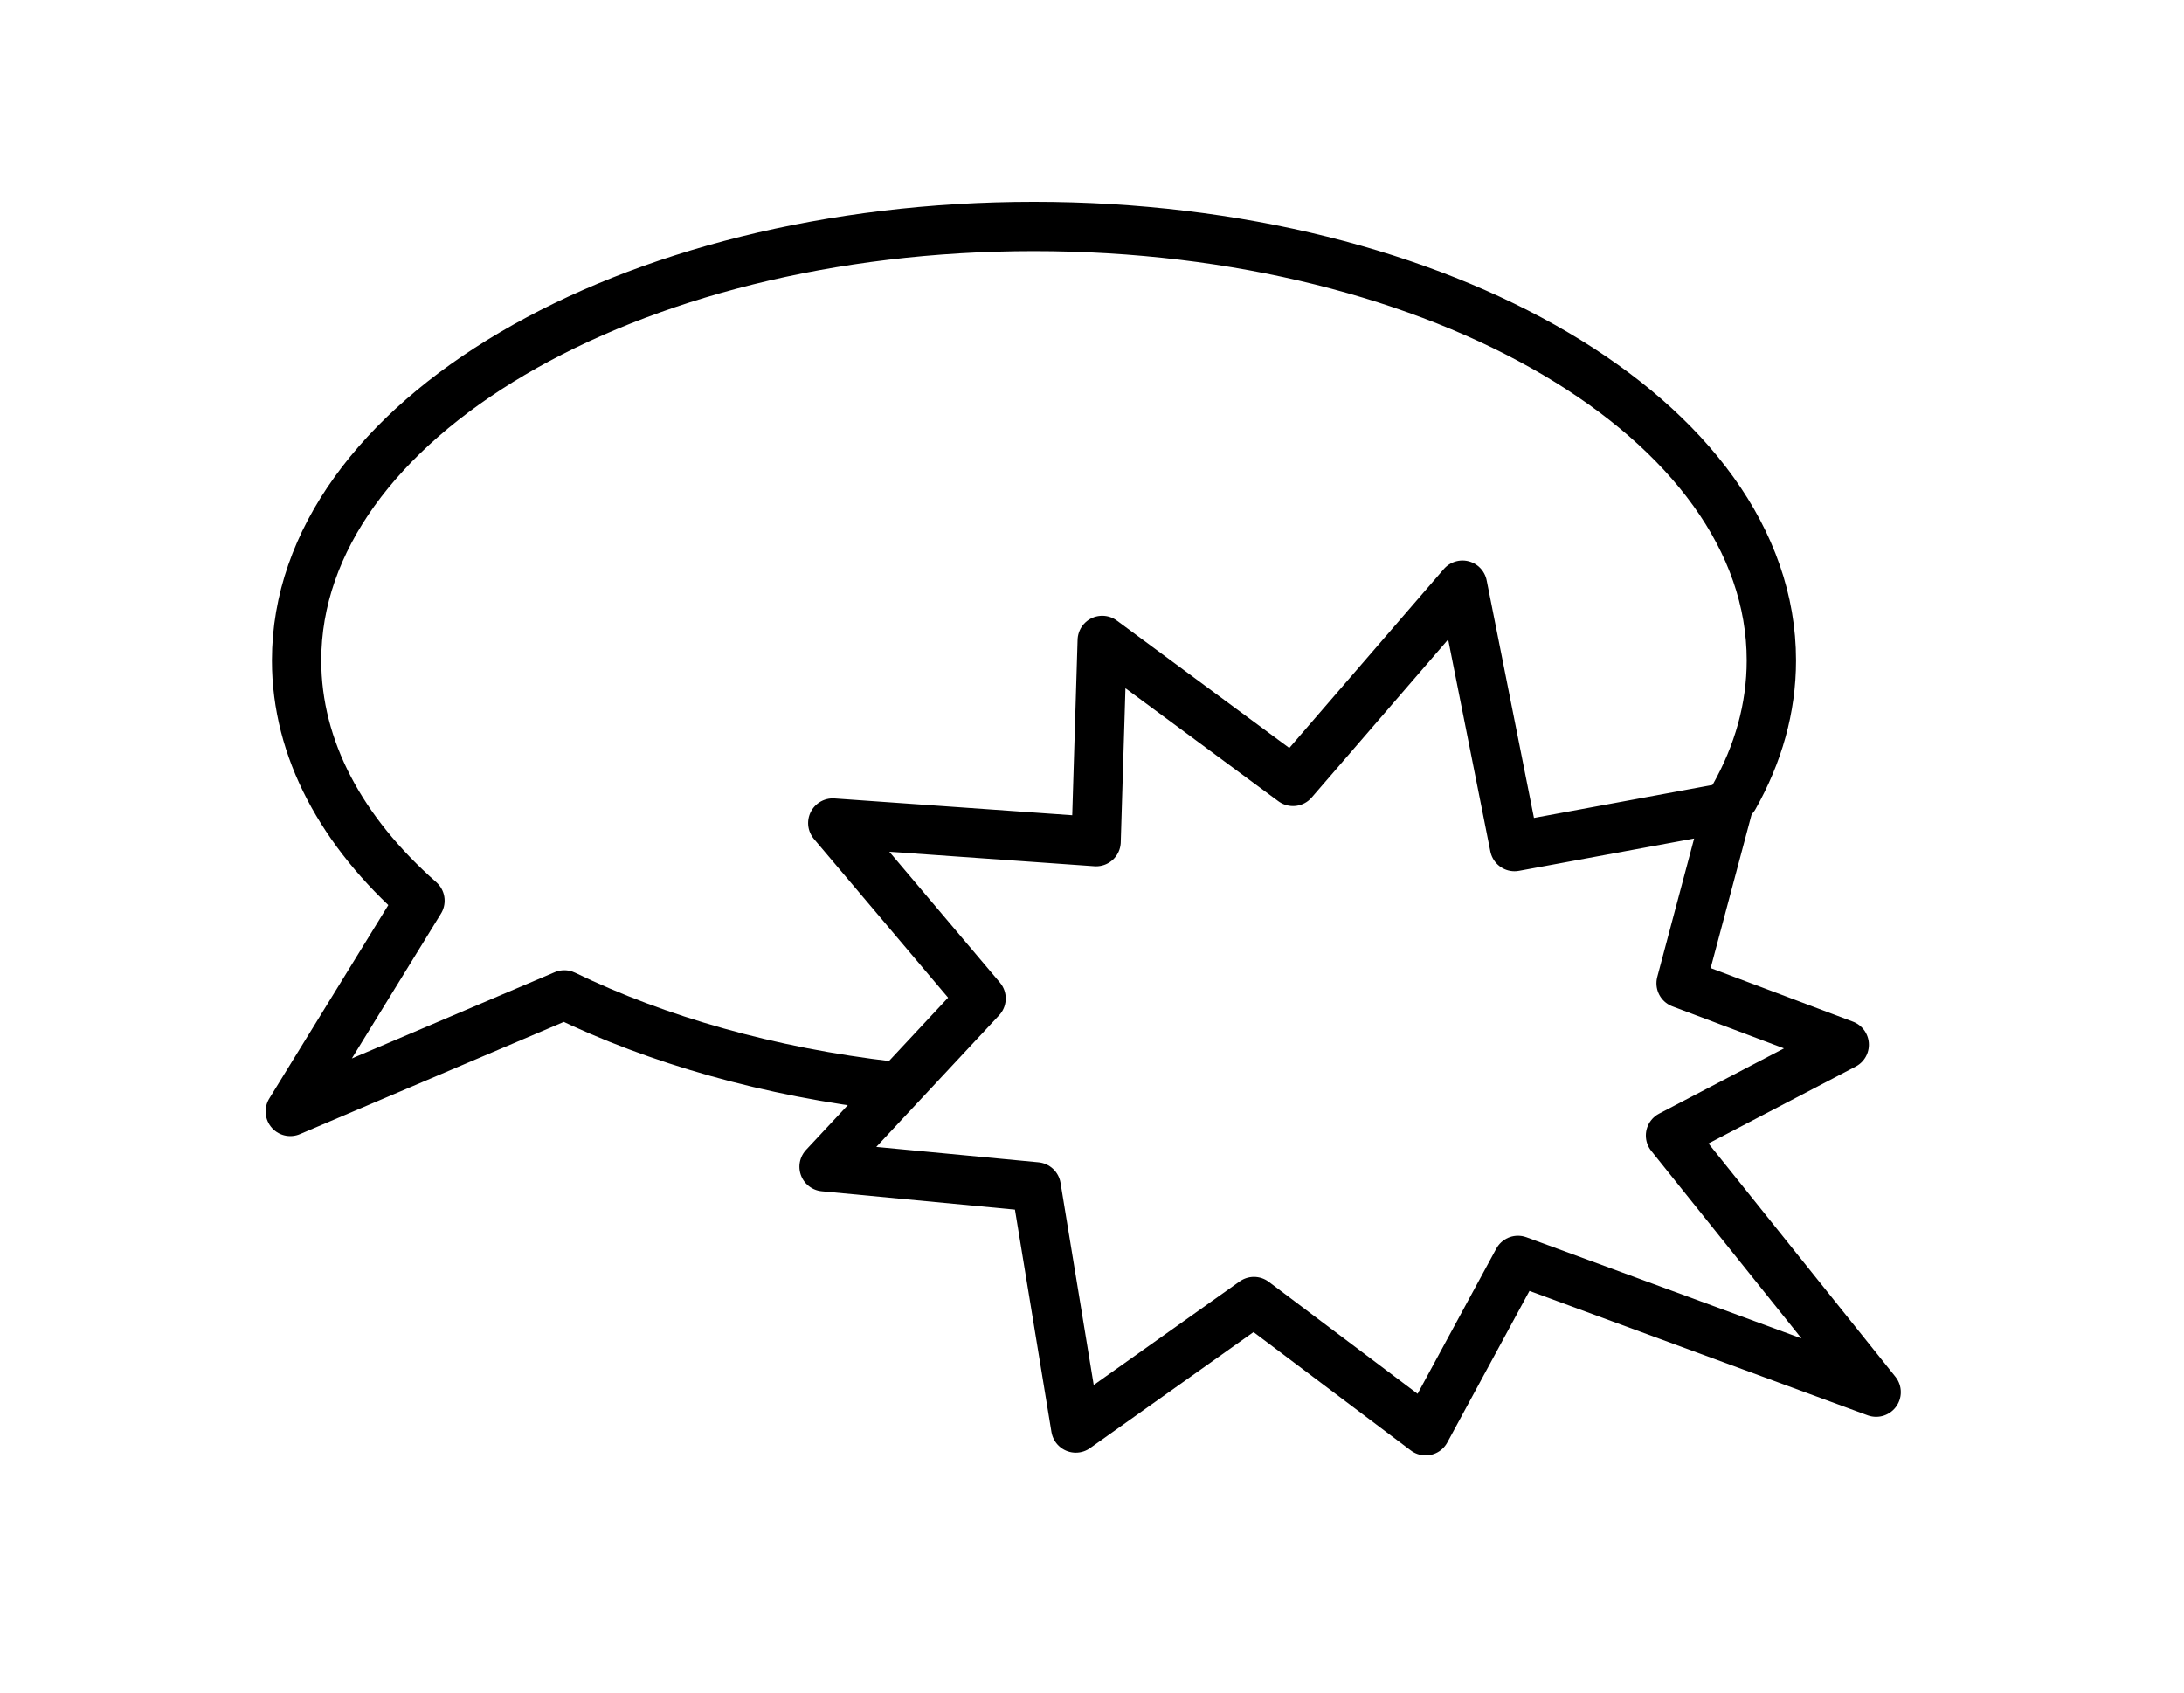
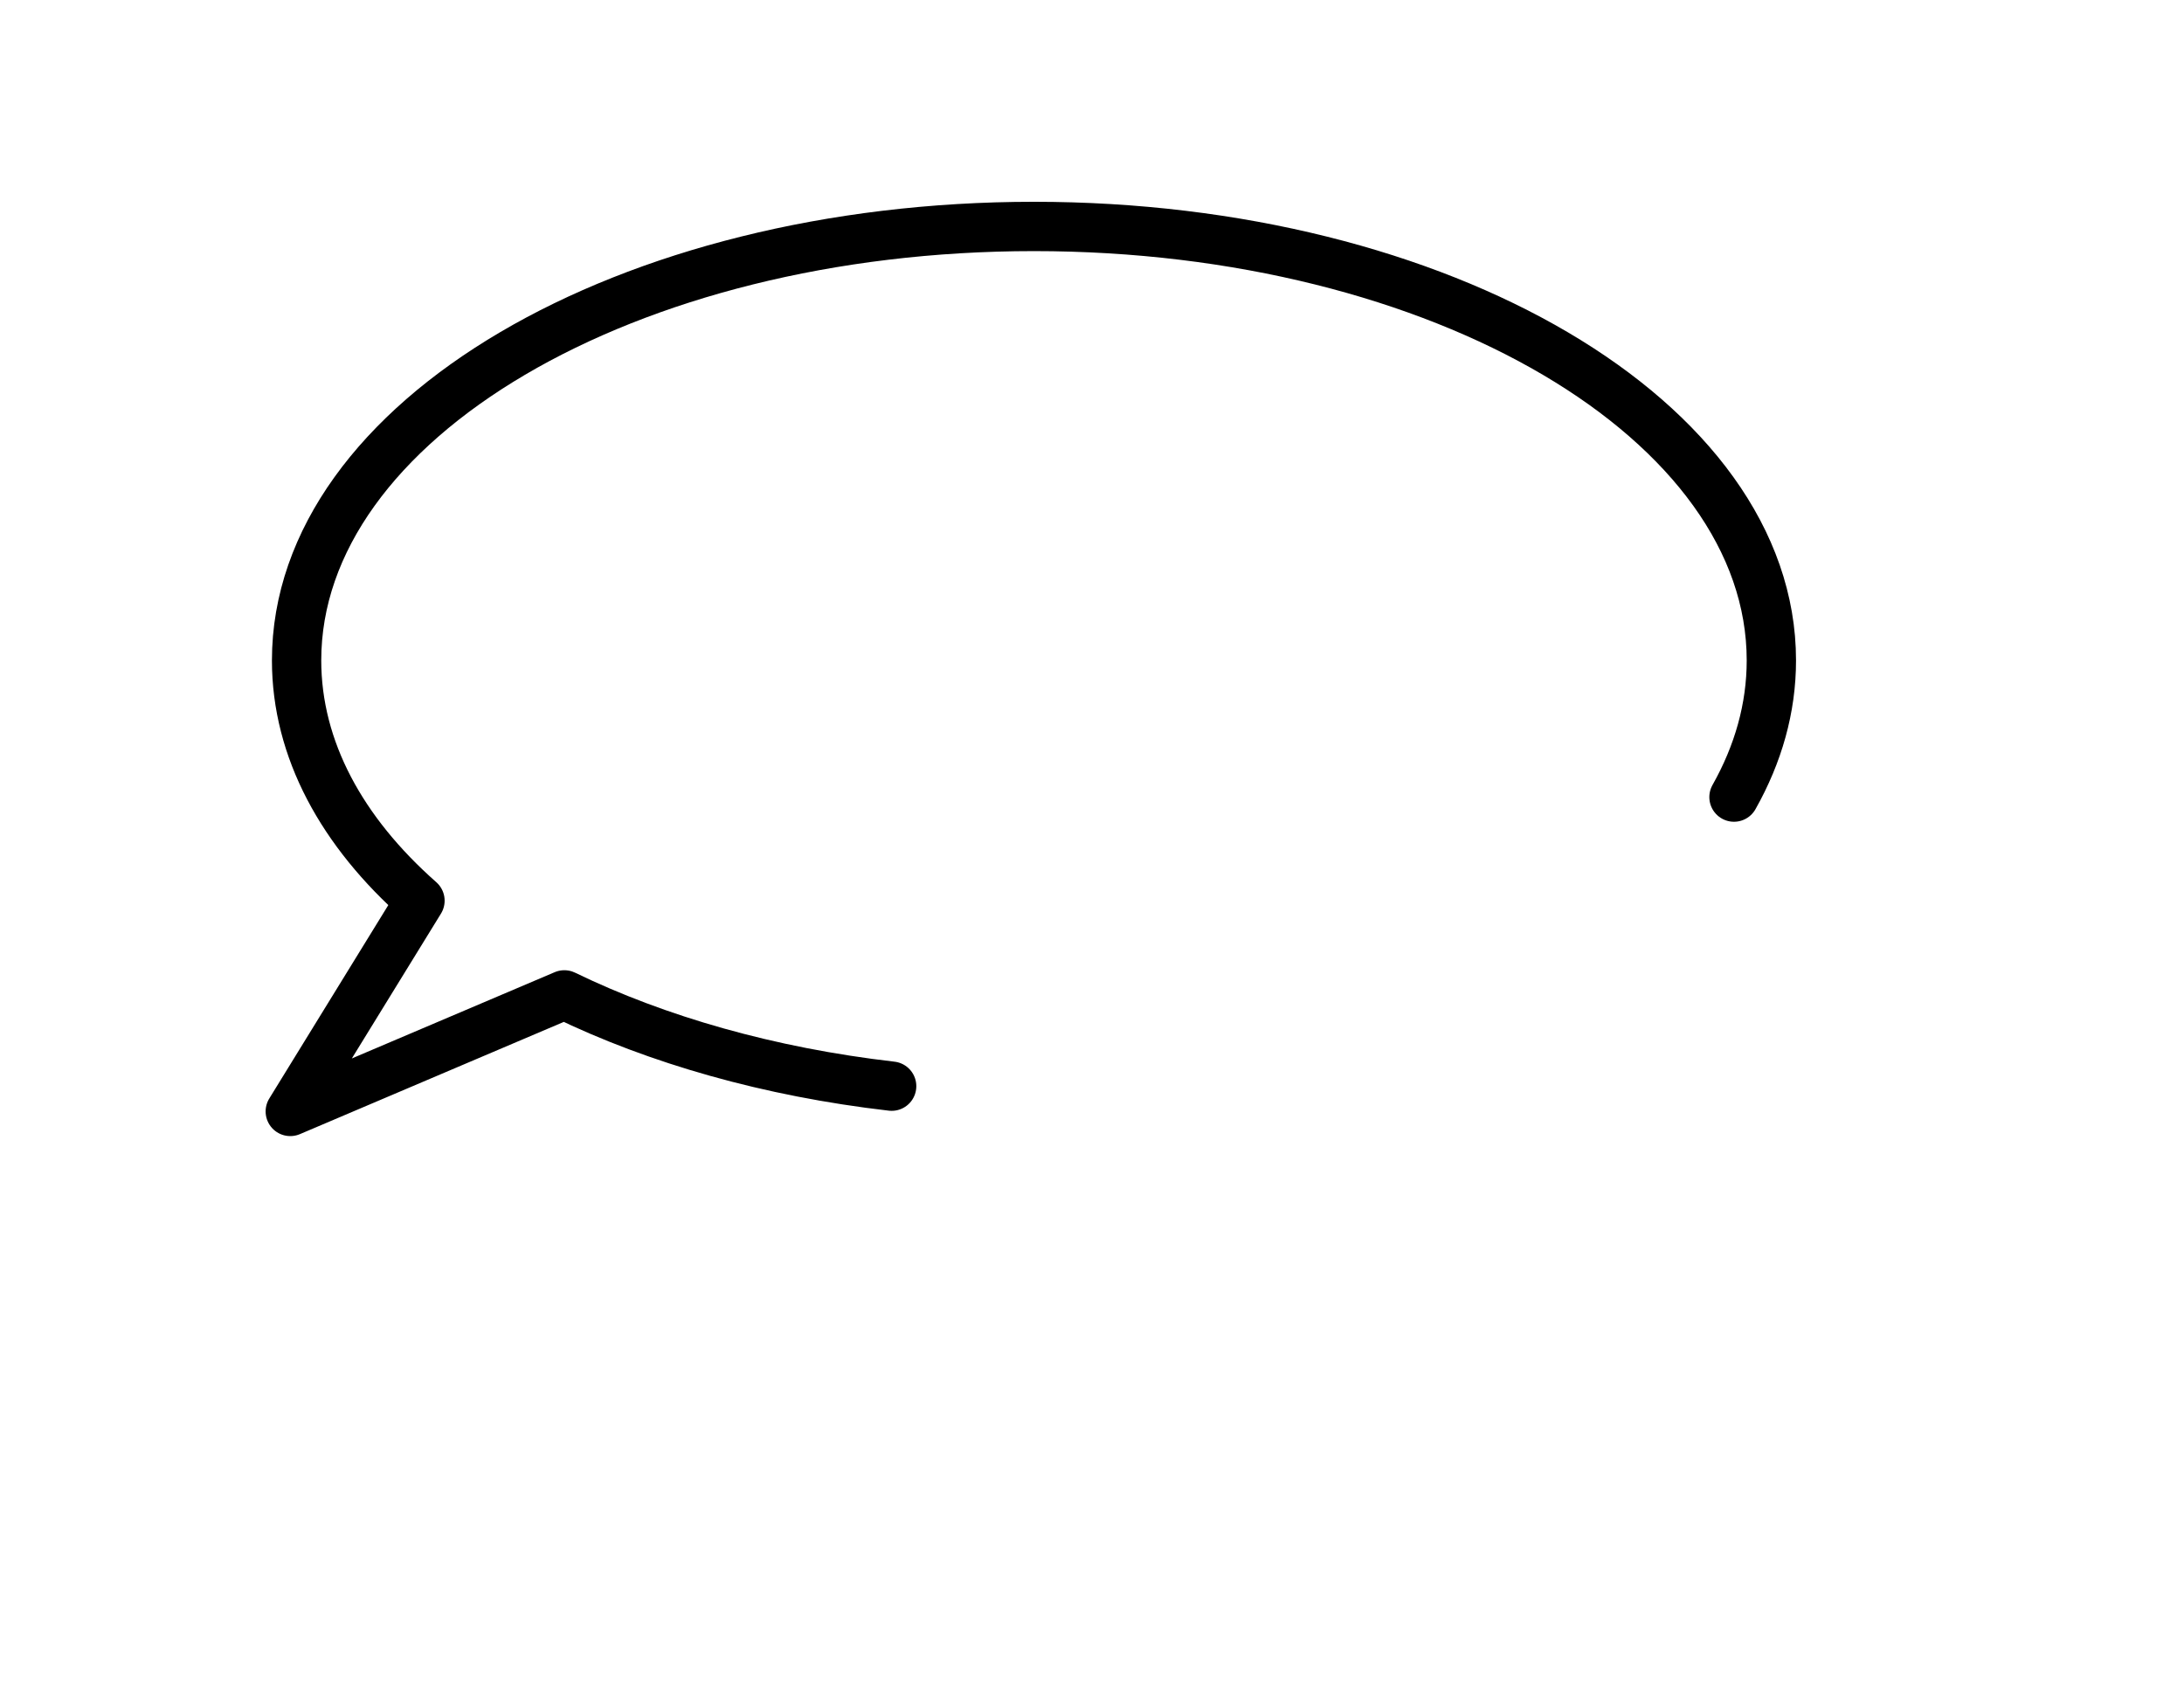
<svg xmlns="http://www.w3.org/2000/svg" id="Layer_1" viewBox="0 0 127.98 99.21">
  <path d="M101.61,46.71c1.42-2.52,2.19-5.21,2.19-8.01,0-14.04-19.34-25.43-43.21-25.43s-43.21,11.38-43.21,25.43c0,5.21,2.66,10.05,7.23,14.08l-7.6,12.35,16.06-6.83c5.44,2.64,11.99,4.52,19.18,5.35" fill="none" stroke="#000" stroke-linecap="round" stroke-linejoin="round" stroke-width="2.89" />
-   <polygon points="109.94 81.58 97.89 66.54 108.07 61.22 98.51 57.62 101.26 47.3 88.75 49.61 85.7 34.29 75.77 45.79 64.59 37.53 64.23 49.32 48.8 48.23 57.49 58.51 48.29 68.37 60.72 69.55 63.04 83.68 73.48 76.27 83.54 83.84 88.95 73.86 109.94 81.58" fill="none" stroke="#000" stroke-linecap="round" stroke-linejoin="round" stroke-width="2.89" />
</svg>